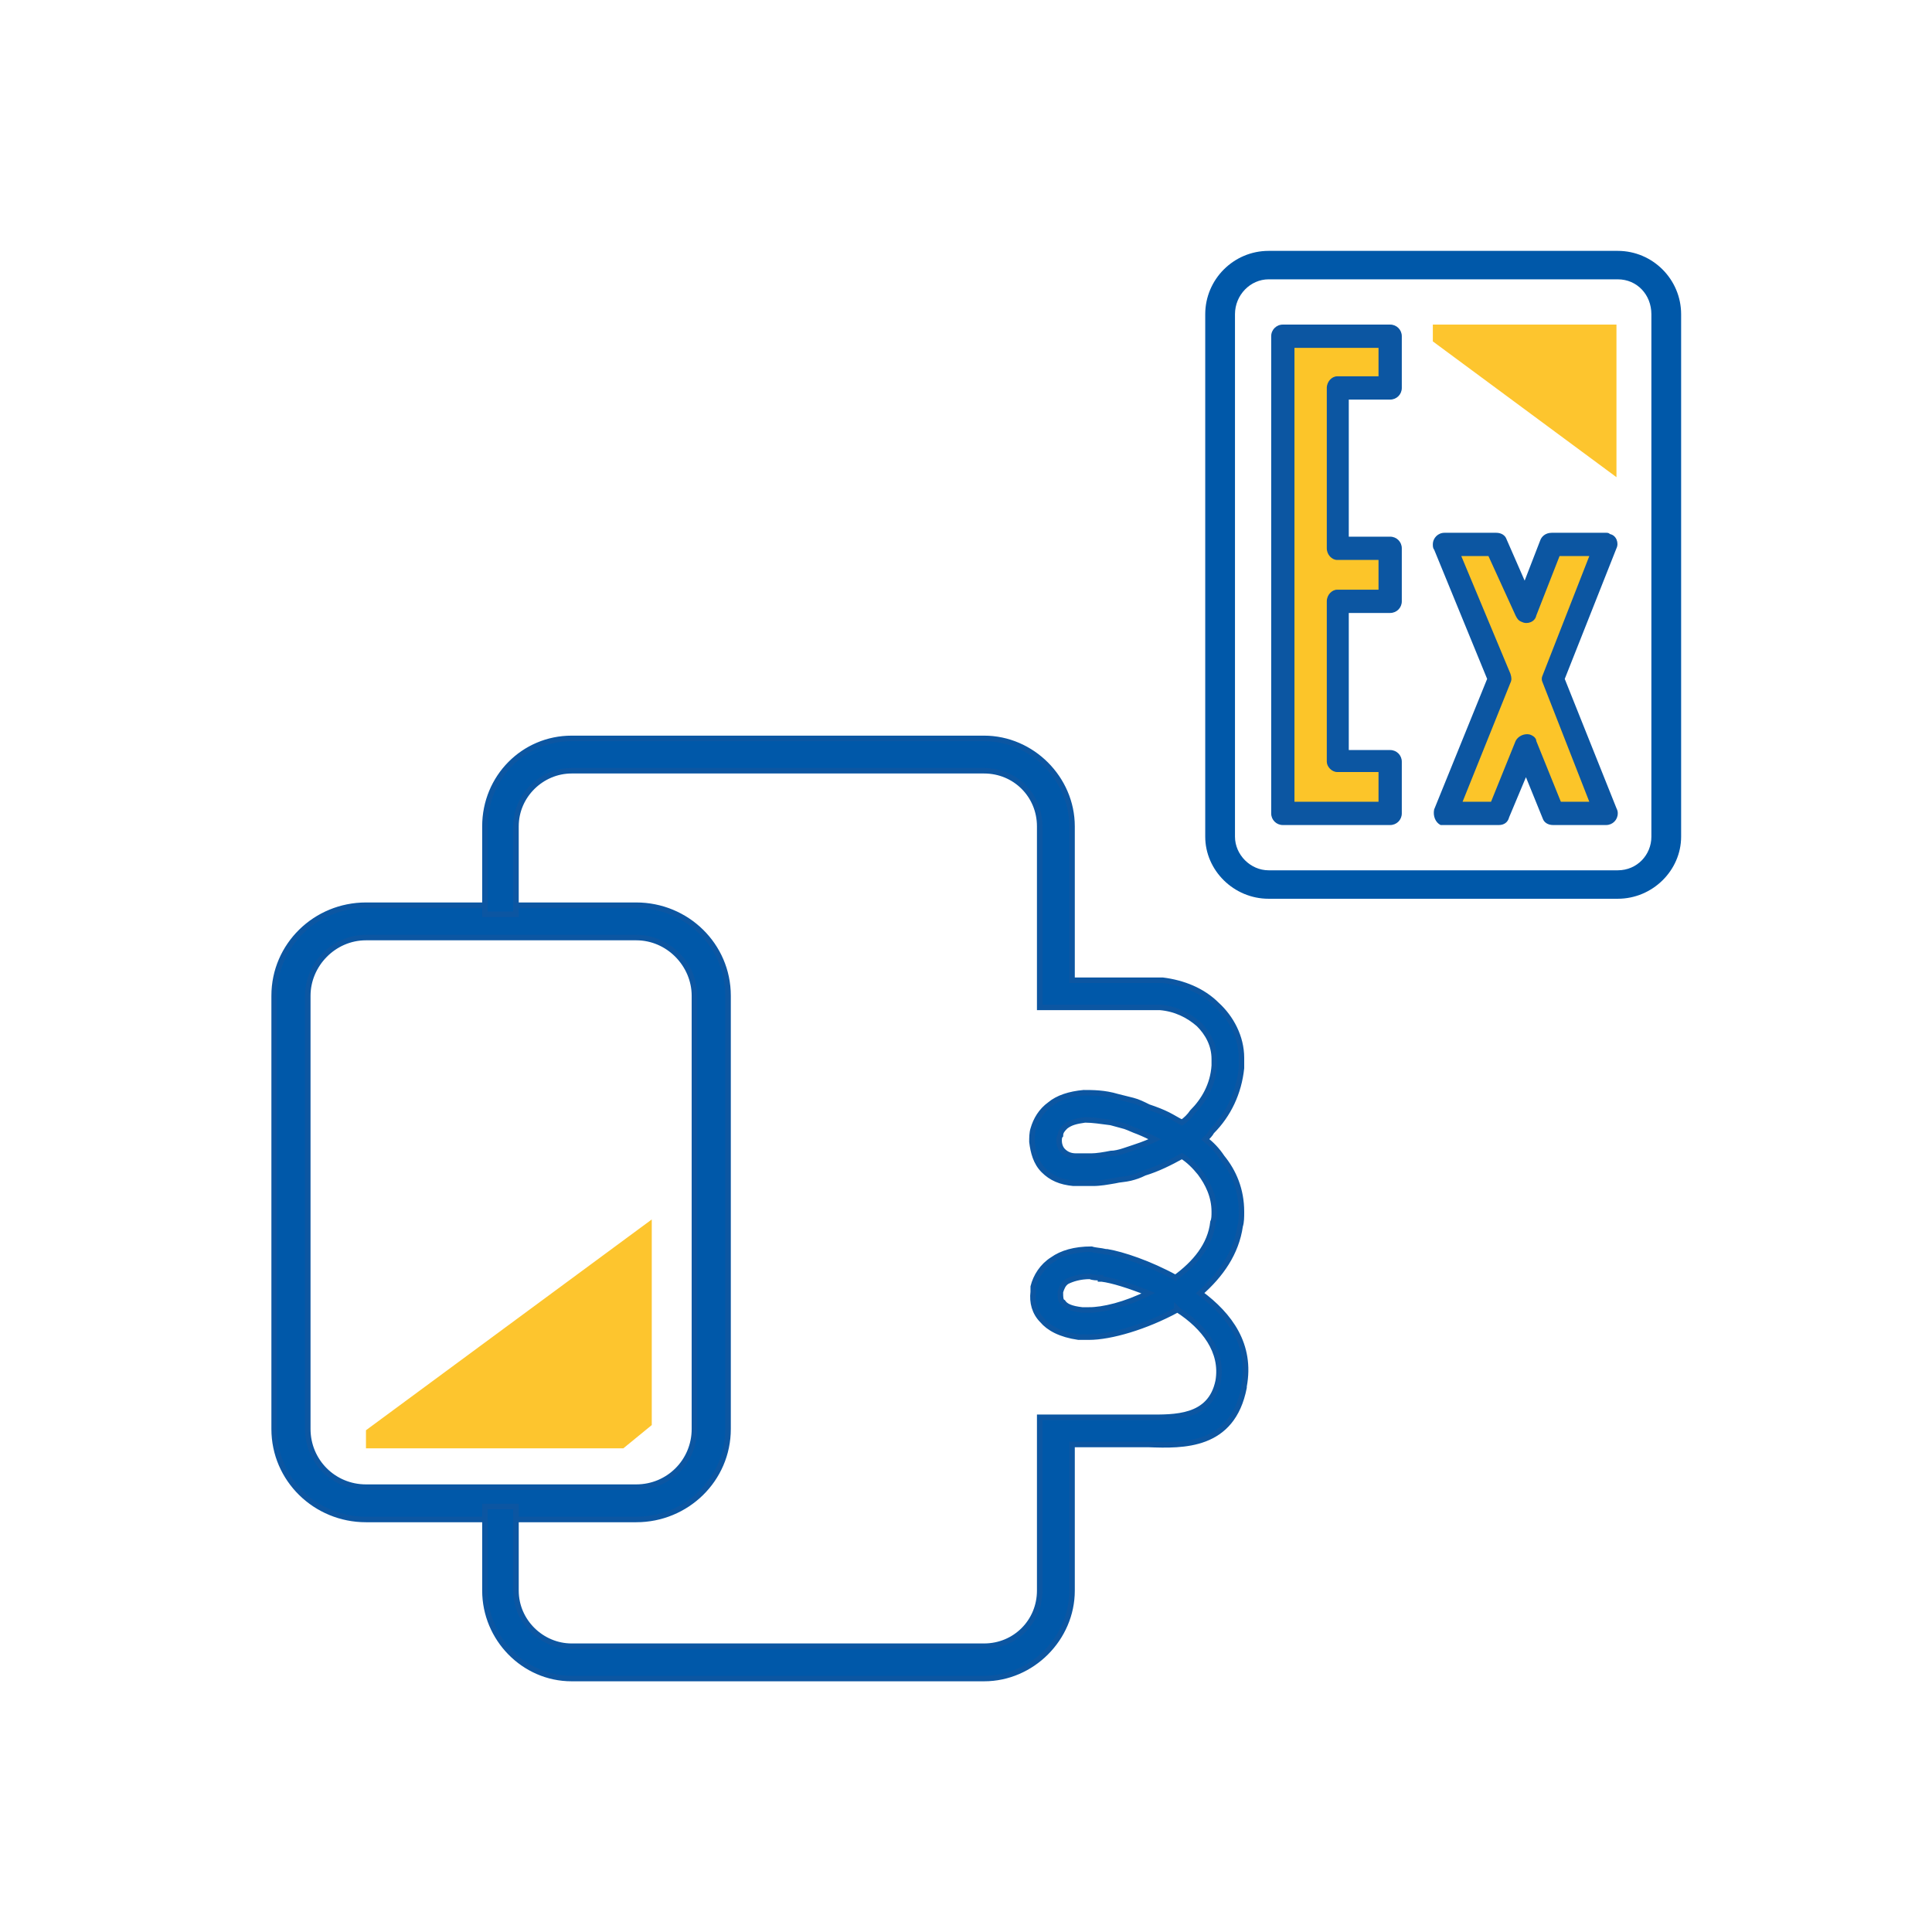
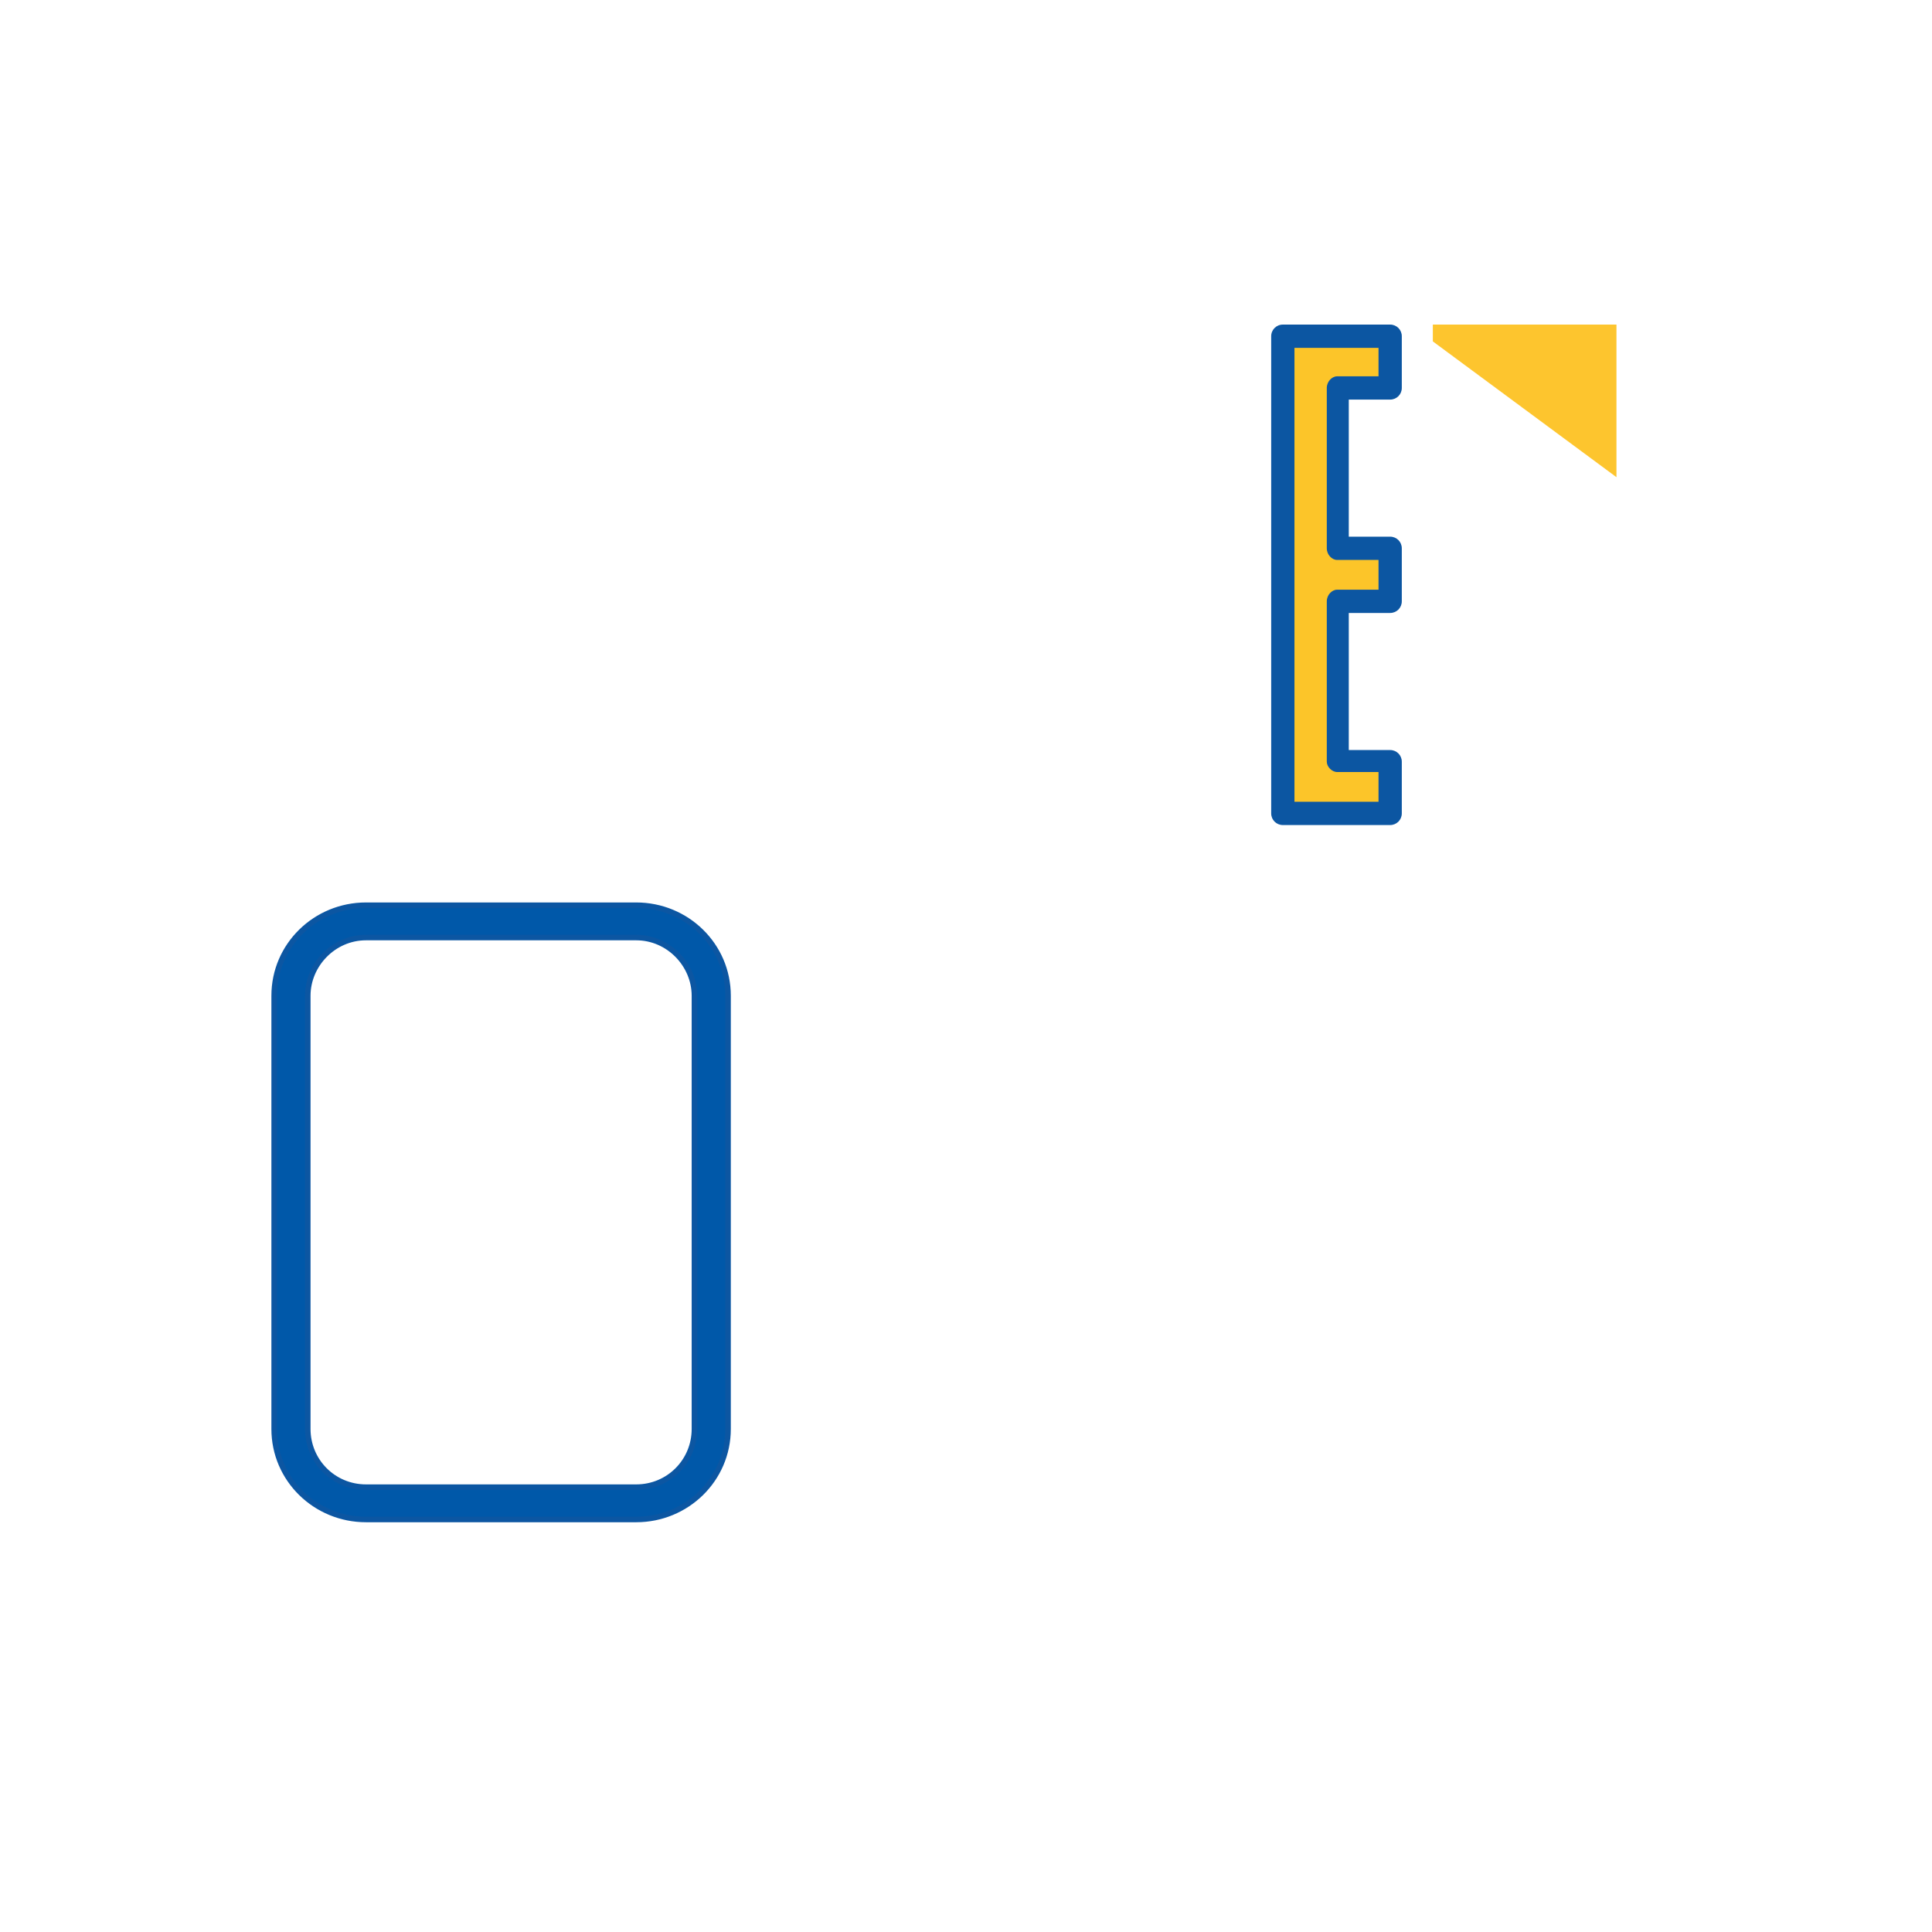
<svg xmlns="http://www.w3.org/2000/svg" xml:space="preserve" width="26.672mm" height="26.672mm" version="1.1" style="shape-rendering:geometricPrecision; text-rendering:geometricPrecision; image-rendering:optimizeQuality; fill-rule:evenodd; clip-rule:evenodd" viewBox="0 0 1494 1494">
  <defs>
    <style type="text/css">
   
    .str0 {stroke:#0C56A2;stroke-width:4.269}
    .fil0 {fill:none}
    .fil1 {fill:#0058A9}
    .fil2 {fill:#FDC52E}
    .fil3 {fill:#FCC529;fill-rule:nonzero}
    .fil4 {fill:#0C56A2;fill-rule:nonzero}
   
  </style>
  </defs>
  <g id="Слой_x0020_1">
    <rect class="fil0" width="1494" height="1494" />
    <path class="fil1 str0" d="M283 700l209 0c39,0 71,31 71,70l0 335c0,39 -32,70 -71,70l-209 0c-39,0 -71,-31 -71,-70l0 -335c0,-39 32,-70 71,-70zm0 25l209 0c25,0 45,21 45,45l0 335c0,25 -20,45 -45,45l-209 0c-25,0 -45,-20 -45,-45l0 -335c0,-24 20,-45 45,-45z" />
-     <polygon class="fil2" points="504,943 283,1106 283,1120 482,1120 504,1102 " />
-     <path class="fil1 str0" d="M442 571l319 0c37,0 68,31 68,68l0 119 61 0 0 0c3,0 6,0 9,0 16,2 31,8 42,19 11,10 19,25 19,41 0,3 0,6 0,8 -2,19 -10,36 -23,49 -1,2 -3,4 -5,6 5,4 9,8 13,14 9,11 15,25 15,42 0,4 0,8 -1,11 -3,21 -15,38 -31,52 23,17 40,40 34,72l0 0 0 1 0 0c-9,46 -47,45 -74,44 -3,0 -6,0 -8,0l-51 0 0 113c0,37 -31,68 -68,68l-319 0c-37,0 -67,-31 -67,-68l0 -65 24 0 0 65c0,24 20,43 43,43l319 0c24,0 43,-19 43,-43l0 -113 0 0 0 -21 76 0c2,0 5,0 8,0 20,0 48,1 54,-28l0 0 0 0 0 0c4,-23 -11,-42 -31,-55l-1 -1 0 1c-24,13 -51,21 -68,21 -3,0 -6,0 -8,0l0 0c-14,-2 -23,-7 -28,-13 -6,-6 -8,-14 -7,-22 0,-1 0,-3 0,-4 2,-8 7,-16 15,-21 7,-5 17,-8 30,-8 3,1 7,1 11,2l0 0 1 0 0 0c12,2 33,9 53,20 15,-11 27,-25 29,-43 1,-2 1,-5 1,-8 0,-12 -5,-22 -11,-30 -4,-5 -9,-10 -14,-13 -9,5 -19,10 -29,13 -4,2 -7,3 -11,4l0 0c-4,1 -8,1 -12,2 -6,1 -11,2 -17,2 -5,0 -11,0 -15,0 -10,-1 -17,-4 -23,-10 -6,-6 -8,-14 -9,-22 0,-3 0,-7 1,-10 2,-7 6,-14 13,-19 6,-5 15,-8 26,-9 7,0 16,0 26,3 4,1 8,2 12,3 4,1 8,3 12,5 6,2 11,4 15,6 4,2 7,4 11,6 3,-2 6,-5 8,-8 9,-9 16,-21 17,-36 0,-2 0,-3 0,-5 0,-11 -5,-20 -12,-27 -8,-7 -18,-12 -30,-13 -3,0 -5,0 -7,0l0 0 -86 0 0 -21 0 0 0 -119c0,-24 -19,-43 -43,-43l-319 0c-23,0 -43,19 -43,43l0 68 -24 0 0 -68c0,-38 30,-68 67,-68zm436 316c6,-2 11,-4 15,-6 -4,-2 -8,-4 -13,-6 -3,-1 -7,-3 -10,-4 -4,-1 -7,-2 -11,-3 -8,-1 -14,-2 -20,-2 -7,1 -11,2 -15,5 -2,2 -4,4 -4,7 -1,1 -1,3 -1,4 0,3 1,6 3,8 2,2 5,4 10,4 3,0 7,0 12,0 4,0 10,-1 15,-2 3,0 7,-1 10,-2l0 0c3,-1 6,-2 9,-3zm-36 126c11,0 28,-4 46,-13 -15,-6 -28,-10 -36,-11l0 0 -1 0 0 -1c-3,0 -6,0 -8,-1 -8,0 -14,2 -18,4 -3,2 -4,5 -5,8 0,0 0,1 0,1 0,3 0,6 2,7 2,3 6,5 15,6l0 0c1,0 3,0 5,0z" />
-     <polygon class="fil3" points="1117,421 1160,525 1118,629 1159,629 1180,577 1201,629 1242,629 1201,525 1242,421 1200,421 1180,473 1157,421 " />
-     <path class="fil4" d="M1130 430l38 91c1,3 1,5 0,7l0 0 -37 92 22 0 19 -47c2,-4 7,-6 11,-5 3,1 5,3 5,5l0 0 19 47 22 0 -36 -92c-1,-2 -1,-4 0,-6l36 -92 -23 0 -18 46c-1,5 -7,7 -11,5 -3,-1 -4,-3 -5,-5l-21 -46 -21 0zm20 95l-41 -100c-1,-1 -1,-3 -1,-4 0,-5 4,-9 9,-9l40 0 0 0c4,0 7,2 8,5l14 32 12 -31c1,-3 4,-6 9,-6l42 0 0 0c1,0 2,0 3,1 5,1 7,7 5,11l-40 101 40 100c1,2 1,3 1,4 0,5 -4,9 -9,9l-41 0 0 0c-4,0 -7,-2 -8,-5l-13 -32 -13 31c-1,4 -4,6 -8,6l-41 0 0 0c-1,0 -3,0 -4,0 -4,-2 -6,-7 -5,-12l41 -101z" />
    <polygon class="fil3" points="1034,300 1075,300 1075,260 992,260 992,629 1075,629 1075,589 1034,589 1034,465 1075,465 1075,424 1034,424 " />
    <path class="fil4" d="M1034 291l32 0 0 -22 -65 0 0 351 65 0 0 -23 -32 0c-4,0 -8,-4 -8,-8l0 -124c0,-5 4,-9 8,-9l32 0 0 -23 -32 0c-4,0 -8,-4 -8,-9l0 -124c0,-5 4,-9 8,-9zm41 18l-32 0 0 106 32 0c5,0 9,4 9,9l0 41c0,5 -4,9 -9,9l-32 0 0 106 32 0c5,0 9,4 9,9l0 40c0,5 -4,9 -9,9l-83 0c-5,0 -9,-4 -9,-9l0 -369c0,-5 4,-9 9,-9l83 0c5,0 9,4 9,9l0 40c0,5 -4,9 -9,9z" />
-     <path class="fil1" d="M1300 243l0 404c0,26 -22,48 -49,48l-270 0c-27,0 -49,-22 -49,-48l0 -404c0,-27 22,-49 49,-49l270 0c27,0 49,22 49,49zm-345 0l0 404c0,14 12,26 26,26l270 0c15,0 26,-12 26,-26l0 -404c0,-15 -11,-27 -26,-27l-270 0c-14,0 -26,12 -26,27z" />
    <polygon class="fil2" points="1250,369 1108,264 1108,251 1250,251 " />
  </g>
</svg>